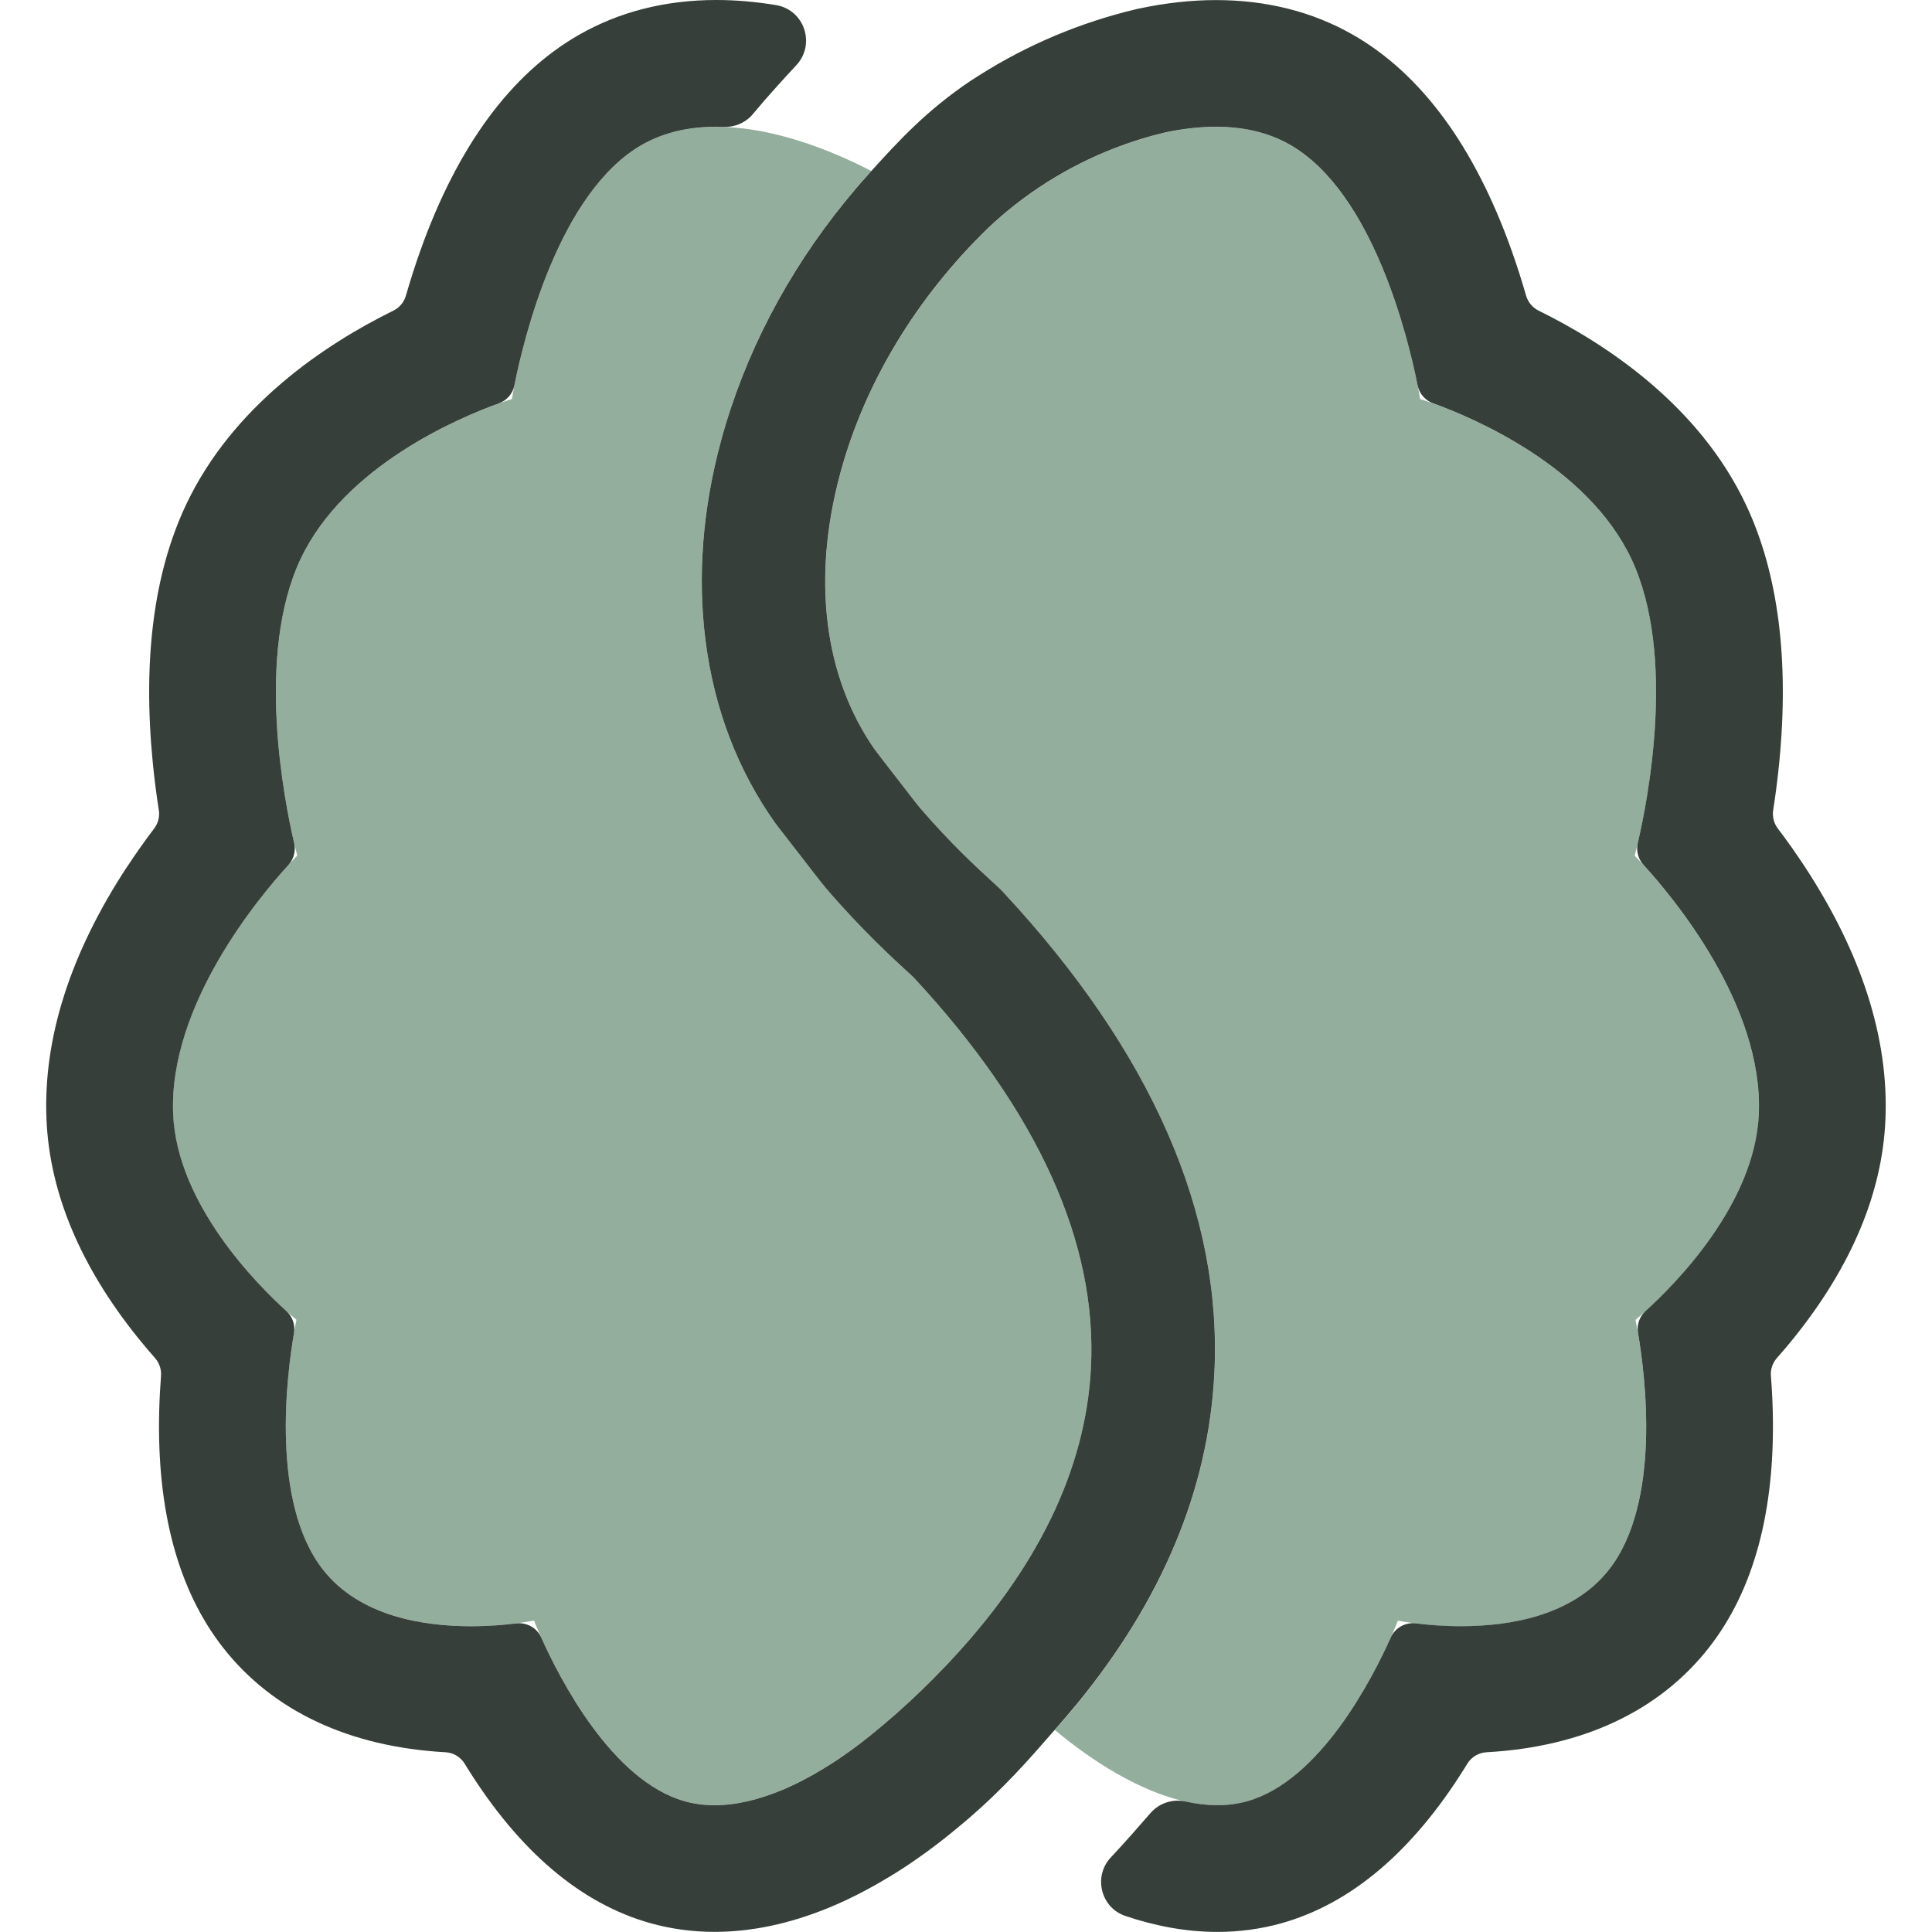
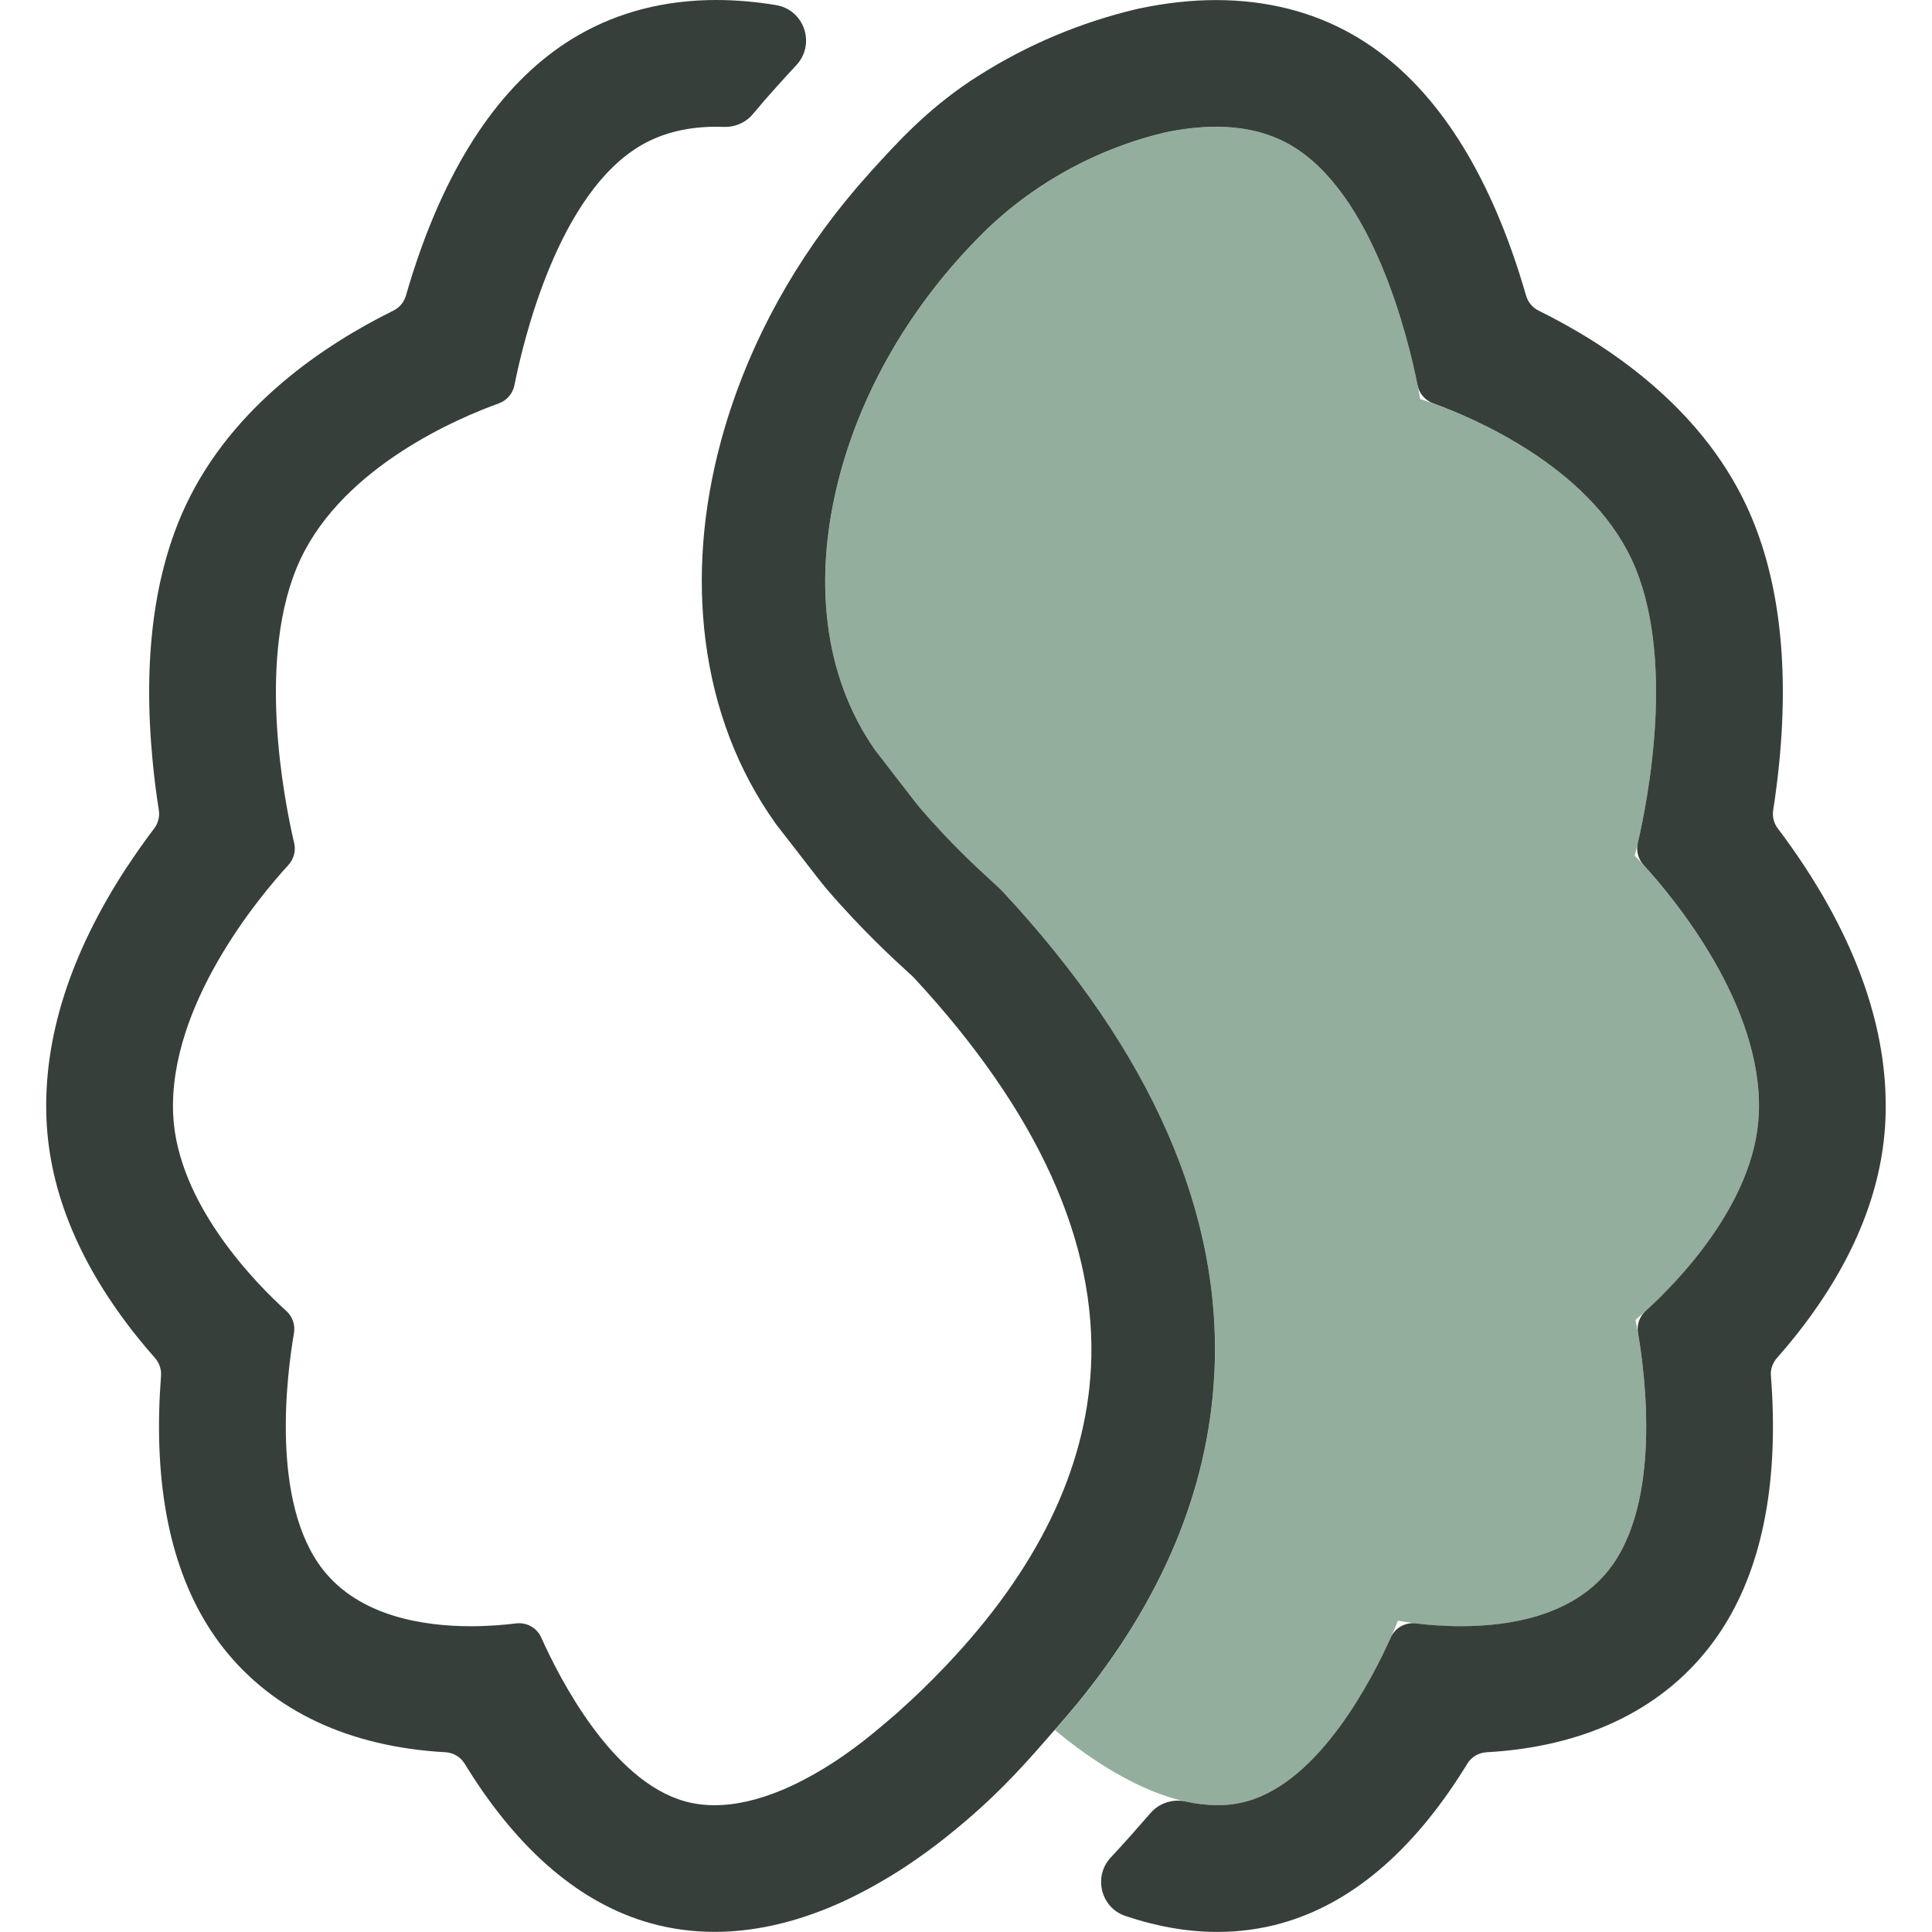
<svg xmlns="http://www.w3.org/2000/svg" id="Laag_1" viewBox="0 0 500 500">
  <defs>
    <style>.cls-1{fill:#93ae9d;}.cls-2{fill:#363f39;}</style>
  </defs>
  <g>
    <path class="cls-1" d="M217.49,122.49c6.35-23.49,19.82-45.62,38.4-63.6,4.06-3.82,9.07-7.9,15.13-11.73,11.76-7.44,22.86-11.04,30.61-12.88,10.76-2.26,22.51-2.38,32.26,3.22,25.64,14.7,33.64,65.77,33.64,65.77,0,0,40.91,12.13,54.71,41.45,13.81,29.37,.82,76.73,.82,76.73,0,0,33.55,33.31,32.12,66.88-1.21,28.48-31.92,53.24-31.92,53.24,0,0,9.58,43.77-6.87,64.7-16.57,21.08-54.61,13.15-54.61,13.15,0,0-15.29,40.11-38.98,46.75-19.15,5.37-41.78-11.68-49.8-18.46,25.72-28.86,39.59-59.68,41.28-91.95,2.17-41.54-16.23-83.56-54.69-124.9-.72-.78-1.48-1.47-2.86-2.73-3.46-3.16-10.67-9.75-18.64-19.04-.83-1-5.61-7.19-8.18-10.51-1.97-2.56-2.87-3.72-3.35-4.33-13.27-18.86-16.49-44.32-9.07-71.75Z" />
-     <path class="cls-1" d="M76.94,221.45s-12.98-47.36,.83-76.73c13.79-29.32,54.71-41.45,54.71-41.45,0,0,7.99-51.06,33.64-65.77,20.07-11.51,48.47,1.06,59.37,6.76-18.53,20.34-32,44.35-38.9,69.87-4.78,17.69-6.13,35.09-3.99,51.71,2.27,17.68,8.37,33.59,18.12,47.28l.61,.8c.39,.49,1.67,2.16,3.26,4.2,5.69,7.37,8.23,10.64,9.21,11.78,9.24,10.77,17.72,18.53,21.35,21.84,.52,.48,.93,.85,1.21,1.11,32.2,34.67,47.67,68.72,45.97,101.21-1.38,26.4-13.97,52.2-37.45,76.92h0c-4.45,4.72-8.64,8.7-12.36,12-.34,.31-.67,.61-1.02,.92-.09,.07-.17,.13-.26,.2-1.73,1.51-3.36,2.88-4.84,4.09h0c-1.94,1.62-4.6,3.71-7.76,5.92-2.47,1.74-4.26,2.85-5.42,3.54-.02,.01-.04,.02-.07,.04-3.42,2.08-7.19,4.08-11.15,5.71h-.02c-7.98,3.28-16.7,5.02-24.8,2.75-23.67-6.64-38.97-46.75-38.97-46.75,0,0-38.05,7.94-54.61-13.15-16.45-20.93-6.88-64.69-6.88-64.69,0,0-30.71-24.77-31.92-53.25-1.42-33.57,32.12-66.88,32.12-66.88Z" />
  </g>
  <path class="cls-2" d="M32.91,224.31c2.36-3.6,4.74-6.93,7-9.91,1.03-1.36,1.46-3.07,1.19-4.75-.59-3.78-1.14-7.94-1.57-12.36-2.6-26.55,.28-48.93,8.56-66.54,12.12-25.76,36.01-41.63,53.7-50.35,1.59-.78,2.77-2.19,3.26-3.89,1.05-3.65,2.29-7.57,3.73-11.63,9.61-26.96,23.41-45.75,41.03-55.85C160.26,3.04,172.23,0,185.38,0,190.64,0,195.82,.49,200.84,1.32c7.34,1.22,10.32,10.14,5.23,15.57-1.73,1.85-3.34,3.63-4.88,5.33-2.18,2.4-4.29,4.83-6.33,7.29-1.86,2.24-4.66,3.44-7.57,3.33-.64-.02-1.27-.04-1.91-.04-6.7,0-13.34,1.3-19.26,4.69-21.56,12.36-30.64,50.4-32.99,62.22-.43,2.17-1.97,3.94-4.05,4.69-10.1,3.63-39.93,16.12-51.31,40.31-11.65,24.76-4.25,62.3-1.64,73.48,.47,2.03-.1,4.15-1.5,5.68-7.56,8.26-31.01,36.26-29.82,64.44,.99,23.37,21.84,44.24,29.3,50.98,1.6,1.44,2.33,3.6,1.97,5.72-1.85,10.73-6.13,43.86,7.53,61.25,9.45,12.03,25.89,14.61,38.28,14.61,4.66,0,8.74-.37,11.66-.73,2.75-.34,5.39,1.12,6.52,3.65,4.74,10.59,18.27,37.08,37.12,42.37,2.54,.71,5.14,1.03,7.76,1.03,5.74,0,11.56-1.53,17.04-3.77h.02c3.96-1.63,7.73-3.64,11.15-5.72,.02-.01,.04-.02,.06-.04,1.16-.69,2.94-1.8,5.42-3.54,3.16-2.2,5.81-4.3,7.76-5.92h0c1.48-1.2,3.11-2.58,4.84-4.09,.09-.07,.17-.13,.26-.2,.34-.31,.68-.61,1.02-.92,3.71-3.3,7.9-7.28,12.36-11.99h0c23.48-24.72,36.07-50.53,37.45-76.93,1.7-32.43-13.71-66.42-45.8-101.03-.11-.12-.22-.23-.34-.34-.27-.25-.62-.57-1.04-.95-3.62-3.31-12.11-11.06-21.35-21.84-.98-1.14-3.52-4.41-9.21-11.78-1.58-2.05-2.86-3.71-3.26-4.2l-.61-.8c-9.75-13.69-15.85-29.6-18.12-47.28-2.13-16.62-.79-34.02,3.99-51.71,6.04-22.34,17.12-43.53,32.22-62.1h.01c.25-.31,.51-.63,.77-.94,.57-.69,1.14-1.37,1.72-2.06,.47-.55,.95-1.11,1.44-1.68,.9-1.04,1.81-2.07,2.74-3.09h0c6.88-7.58,14.2-15.66,25.88-23.48h.02c.69-.45,1.39-.9,2.09-1.34,12.48-7.9,26.13-13.64,40.55-17.07l.43-.1,.43-.09C301.7,.75,308.36,.02,314.7,.02c13.12,0,25.07,3.03,35.5,9.01,17.62,10.1,31.42,28.89,41.02,55.85,1.45,4.06,2.68,7.99,3.73,11.63,.49,1.7,1.67,3.11,3.26,3.89,17.69,8.72,41.58,24.58,53.7,50.34,8.28,17.61,11.16,40,8.56,66.55-.43,4.42-.98,8.58-1.57,12.36-.26,1.69,.16,3.39,1.19,4.75,2.26,2.98,4.63,6.3,6.99,9.9,14.73,22.48,21.76,44.48,20.87,65.4-.8,18.95-8.75,37.94-23.61,56.45-1.51,1.88-3.01,3.65-4.48,5.31-1.13,1.28-1.69,2.94-1.55,4.64,.23,2.88,.4,5.94,.48,9.13,.64,25.83-4.94,46.45-16.61,61.29-12.83,16.33-32.61,25.59-57.46,26.96-2.06,.11-3.92,1.23-4.99,2.98-.24,.4-.49,.8-.74,1.2-13.47,21.56-29.4,35.04-47.34,40.07-5.31,1.49-10.9,2.25-16.61,2.25-8.29,0-16.31-1.61-23.81-4.14-6.37-2.15-8.35-10.24-3.75-15.14,3.69-3.93,7-7.73,10.25-11.46l.04-.04c2.25-2.58,5.72-3.71,9.06-2.97,2.72,.61,5.47,.95,8.21,.95s5.22-.32,7.76-1.03c18.85-5.28,32.39-31.78,37.13-42.37,1.13-2.53,3.78-3.99,6.52-3.65,2.92,.37,7,.73,11.66,.73,12.38,0,28.82-2.58,38.28-14.61,13.67-17.39,9.37-50.53,7.53-61.26-.36-2.12,.37-4.28,1.97-5.72,7.46-6.74,28.3-27.6,29.29-50.97,1.2-28.19-22.26-56.18-29.82-64.44-1.4-1.53-1.97-3.66-1.5-5.68,2.61-11.18,10.01-48.72-1.63-73.48-11.38-24.18-41.21-36.67-51.31-40.31-2.08-.75-3.62-2.52-4.05-4.69-2.35-11.82-11.44-49.87-32.99-62.22-5.89-3.38-12.5-4.67-19.19-4.67-4.39,0-8.81,.56-13.08,1.45-7.74,1.84-18.84,5.44-30.61,12.88-6.06,3.83-11.07,7.91-15.13,11.73-18.58,17.98-32.05,40.1-38.4,63.6-7.4,27.35-4.22,52.74,8.95,71.57,.08,.12,.17,.23,.25,.34,.51,.65,1.41,1.82,3.22,4.17,2.57,3.32,7.34,9.51,8.18,10.51,7.97,9.29,15.18,15.88,18.64,19.04,1.38,1.26,2.14,1.95,2.86,2.73,38.47,41.33,56.87,83.35,54.69,124.9-1.56,29.8-13.51,58.37-35.59,85.29-1.94,2.35-3.82,4.52-5.69,6.66-6.91,7.93-13.25,15.21-22.99,23.53h0c-.94,.8-1.87,1.57-2.77,2.31-3.14,2.6-6.42,5.11-9.78,7.45-2.52,1.77-4.93,3.34-7.36,4.8l-.22,.13h-.02c-5.08,3.08-10.2,5.69-15.2,7.76l-.1,.04-.1,.04c-10.07,4.14-20,6.23-29.5,6.23-5.7,0-11.29-.76-16.61-2.25-17.94-5.03-33.86-18.51-47.33-40.07-.25-.4-.5-.8-.74-1.19-1.07-1.76-2.94-2.87-4.99-2.98-24.85-1.38-44.62-10.63-57.46-26.97-11.66-14.84-17.25-35.45-16.61-61.28,.08-3.19,.25-6.25,.47-9.13,.13-1.7-.43-3.36-1.55-4.64-1.47-1.67-2.98-3.44-4.49-5.32-14.86-18.51-22.8-37.5-23.6-56.45-.89-20.92,6.13-42.93,20.87-65.4Z" />
</svg>